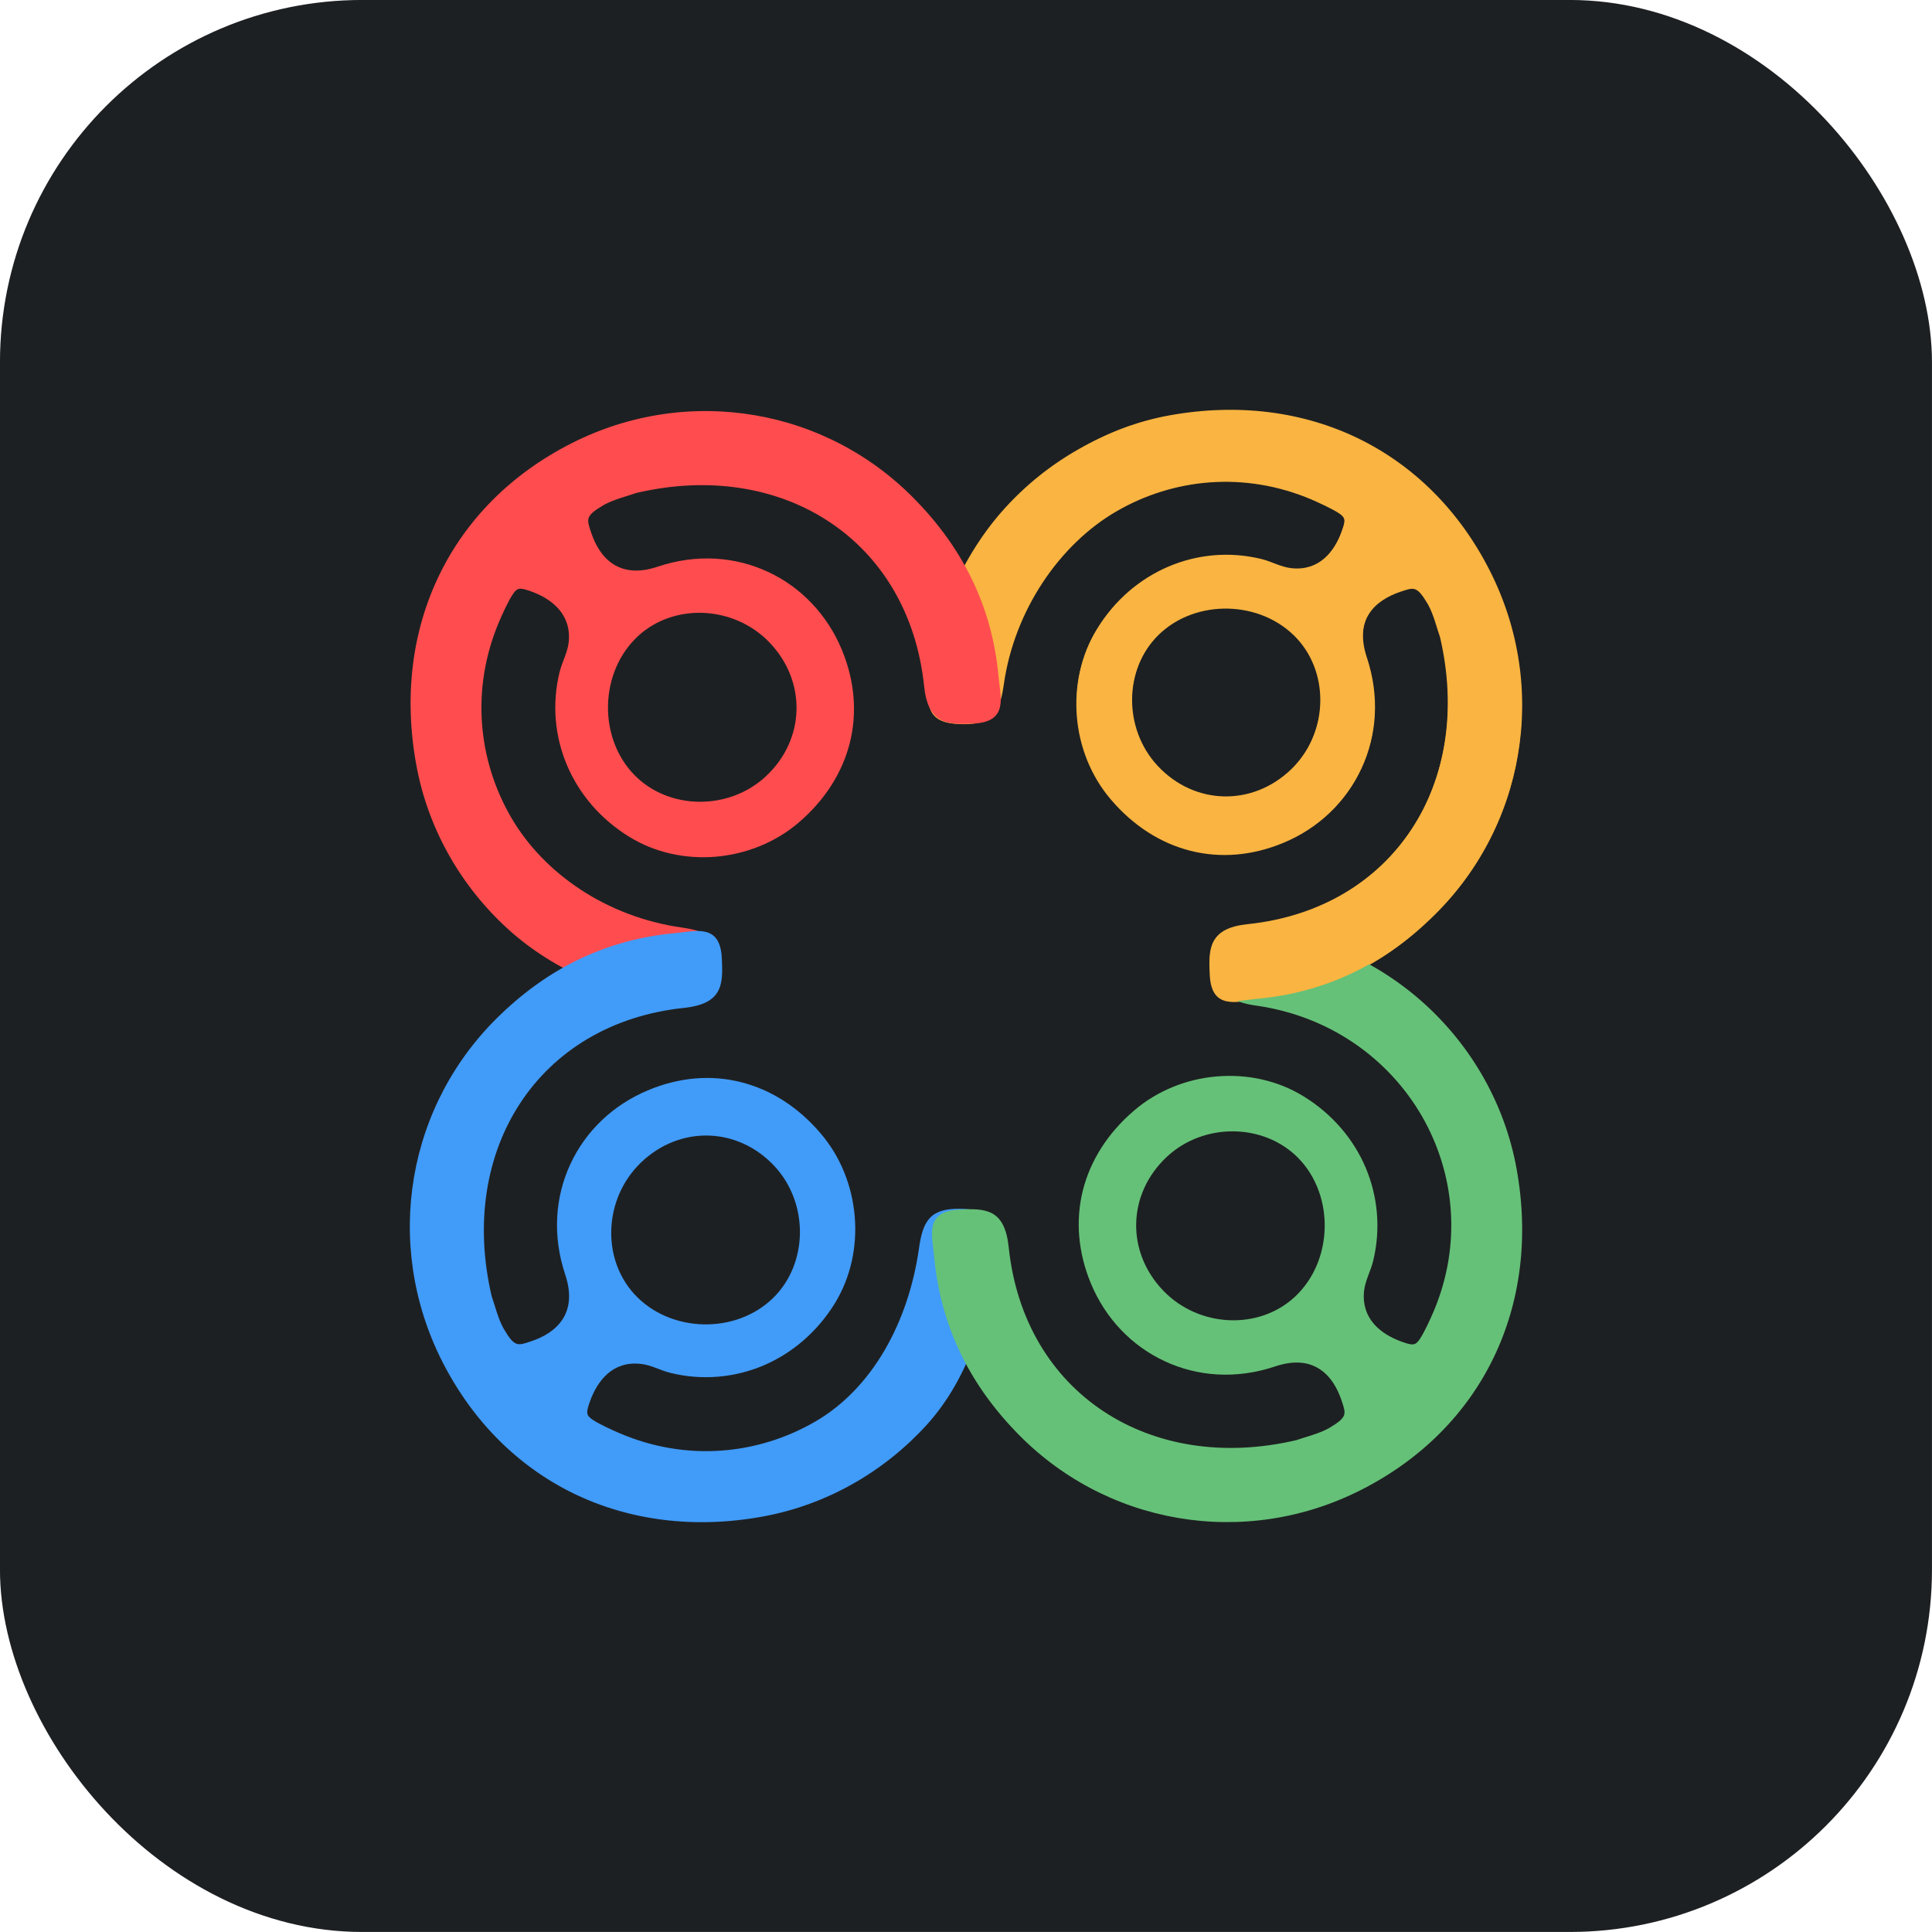
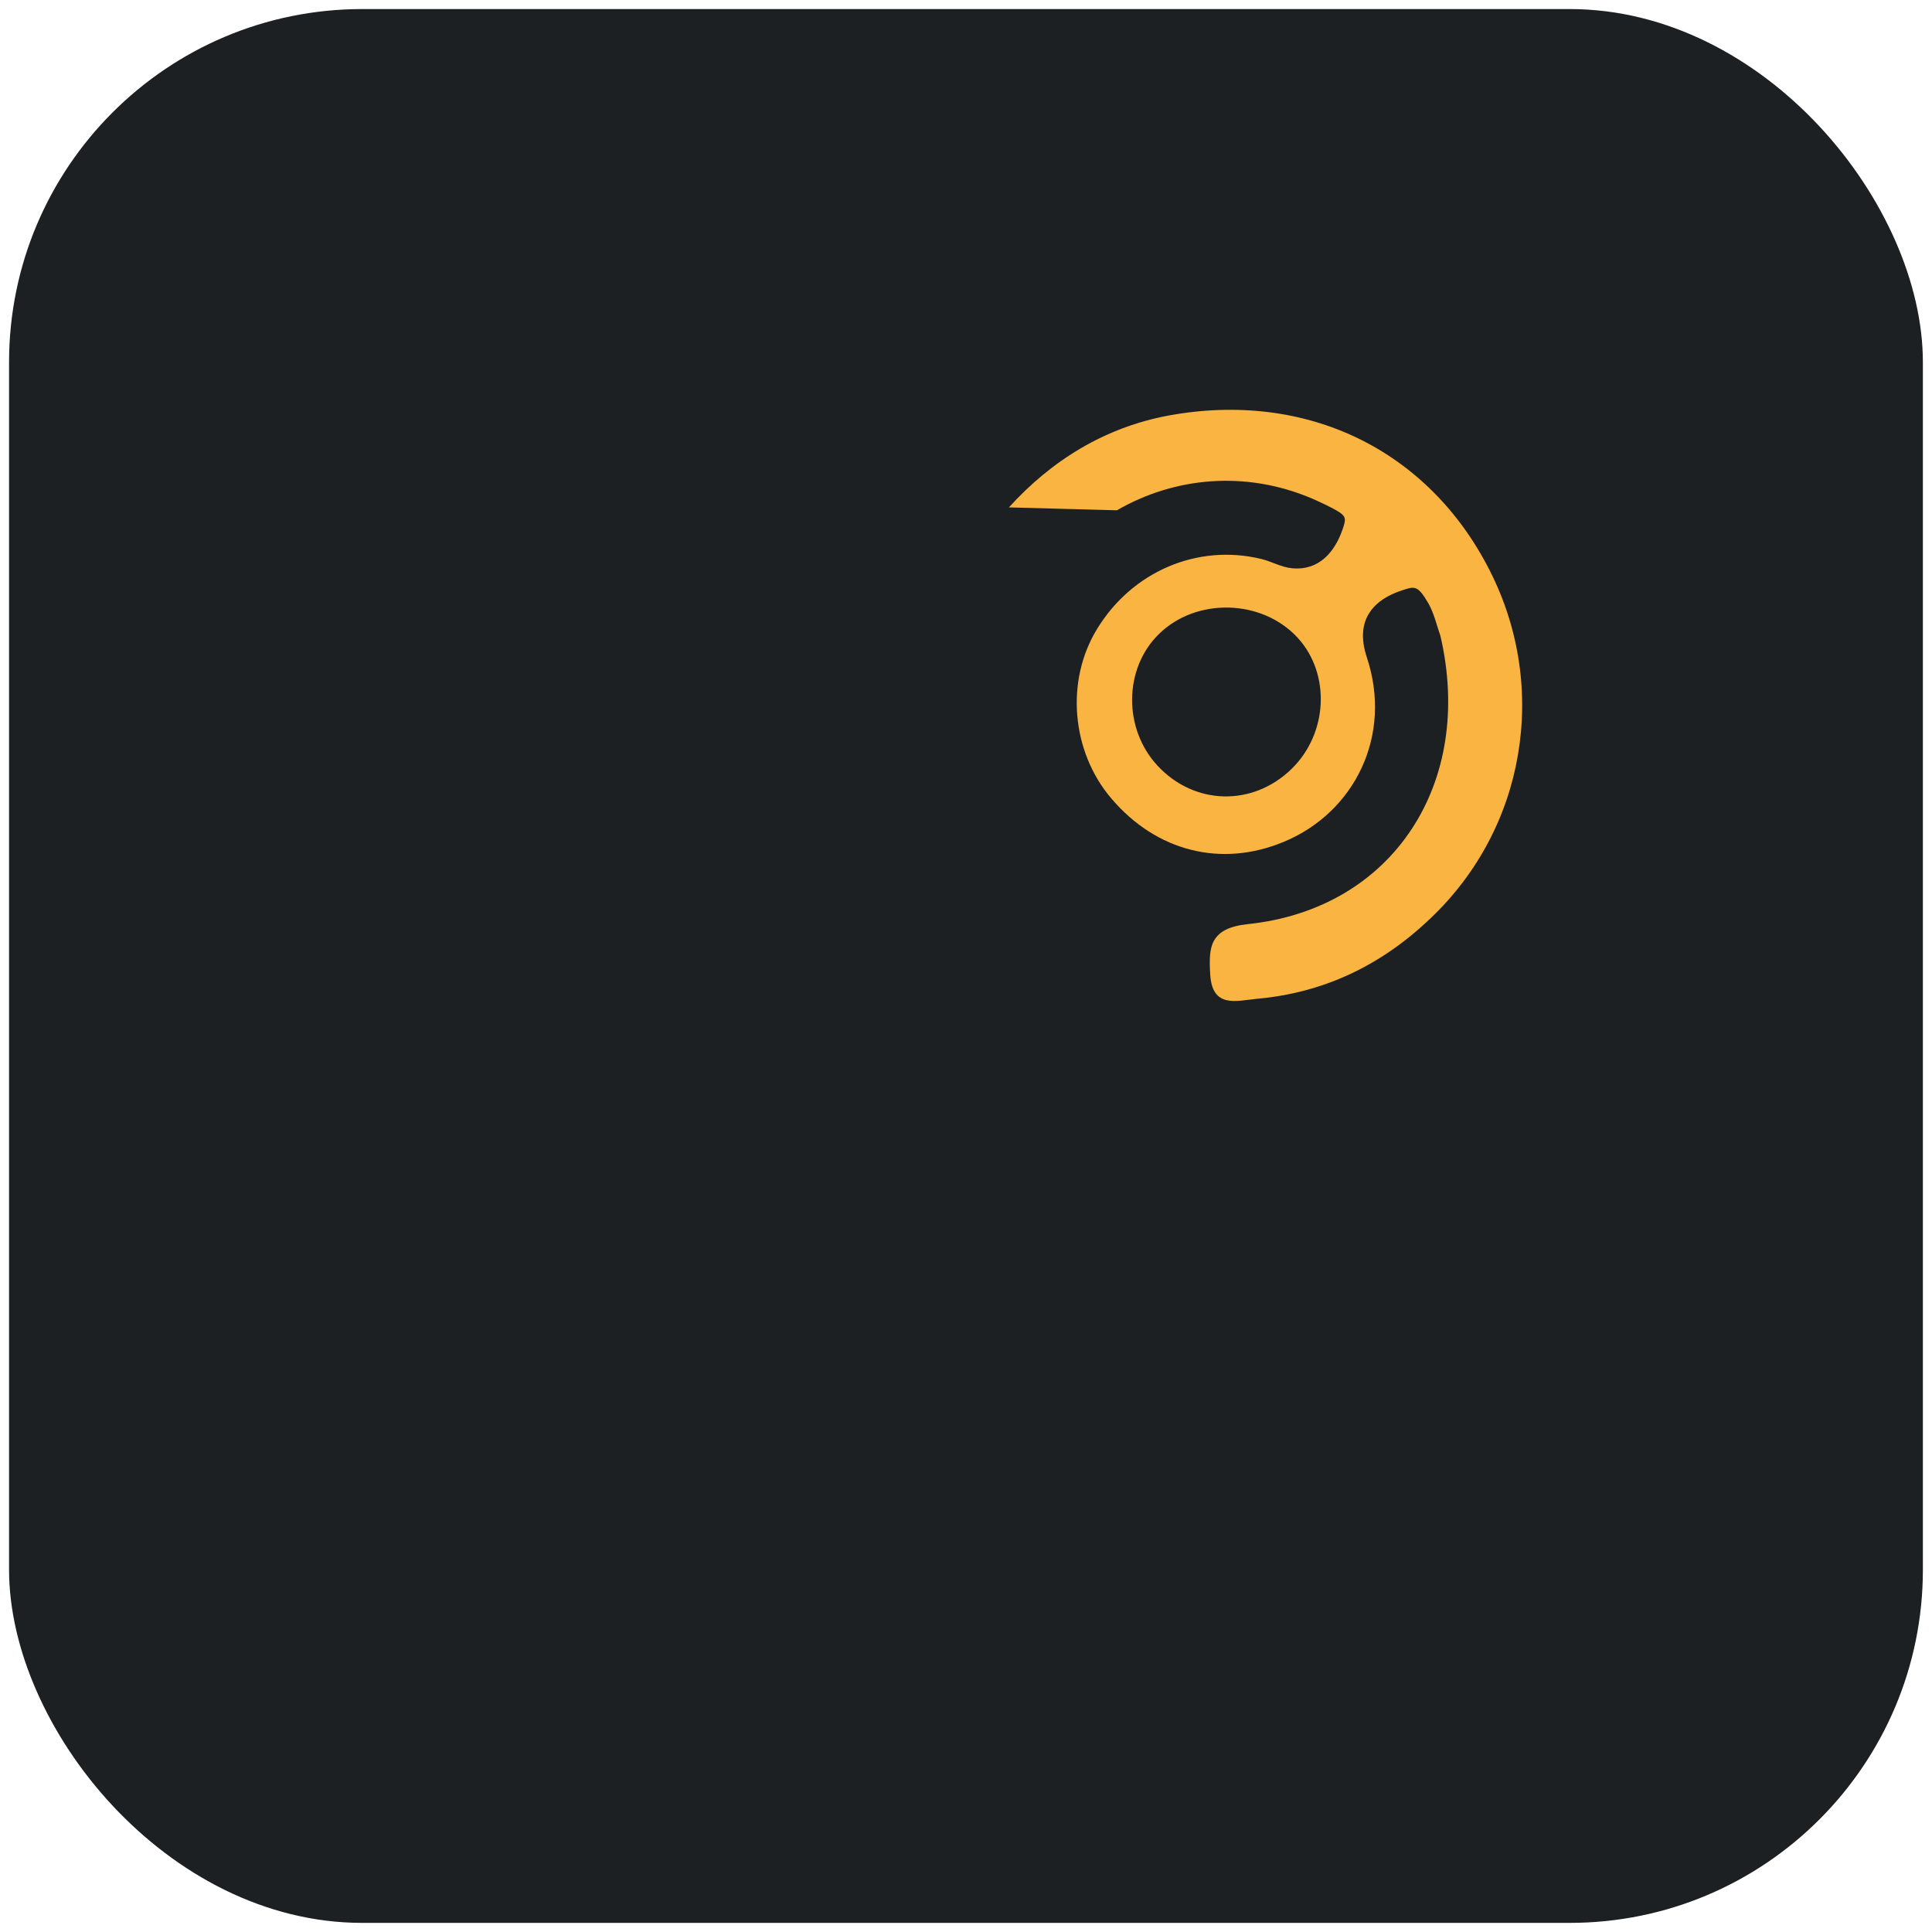
<svg xmlns="http://www.w3.org/2000/svg" width="32" height="32" viewBox="0 0 32 32" fill="none">
  <rect x="0.15" y="0.15" width="31.699" height="31.699" rx="5.85" fill="#1D2022" />
-   <rect x="0.15" y="0.15" width="31.699" height="31.699" rx="5.85" stroke="#1D2022" stroke-width="0.301" />
-   <path fill-rule="evenodd" clip-rule="evenodd" d="M20.814 16.56C20.647 16.576 20.46 16.618 20.312 16.584C20.164 16.55 20.053 16.442 20.038 16.156C20.026 15.928 20.022 15.738 20.102 15.595C20.183 15.451 20.346 15.357 20.664 15.323C21.869 15.196 22.807 14.609 23.374 13.751C23.94 12.893 24.134 11.764 23.851 10.551C23.798 10.405 23.747 10.181 23.652 10.011C23.467 9.697 23.42 9.727 23.194 9.802C22.991 9.871 22.795 9.983 22.678 10.162C22.561 10.338 22.522 10.581 22.633 10.909C22.845 11.55 22.797 12.192 22.546 12.733C22.296 13.275 21.845 13.717 21.255 13.961C20.736 14.176 20.211 14.216 19.719 14.092C19.23 13.969 18.774 13.682 18.401 13.244C18.068 12.856 17.877 12.367 17.836 11.867C17.795 11.368 17.902 10.859 18.166 10.43C18.457 9.955 18.872 9.603 19.346 9.401C19.821 9.2 20.355 9.148 20.883 9.276C20.969 9.296 21.051 9.329 21.134 9.361C21.217 9.392 21.3 9.42 21.385 9.429C21.612 9.452 21.791 9.384 21.928 9.266C22.063 9.149 22.159 8.982 22.221 8.808C22.286 8.627 22.292 8.579 22.18 8.503C22.069 8.429 21.84 8.325 21.726 8.275C20.613 7.801 19.435 7.923 18.493 8.469C17.55 9.015 16.802 10.107 16.627 11.332C16.595 11.558 16.551 11.726 16.451 11.836C16.352 11.945 16.198 11.997 15.947 11.995C15.71 11.992 15.559 11.95 15.472 11.852C15.382 11.754 15.358 11.599 15.373 11.367C15.448 10.304 15.94 9.193 16.639 8.422C17.339 7.648 18.289 7.093 19.362 6.897C20.498 6.692 21.572 6.833 22.489 7.278C23.405 7.724 24.165 8.471 24.672 9.475C25.161 10.444 25.308 11.509 25.134 12.52C24.963 13.529 24.473 14.481 23.69 15.223C23.288 15.611 22.847 15.919 22.368 16.145C21.889 16.369 21.372 16.51 20.814 16.56ZM21.38 12.758C21.987 12.171 22.035 11.182 21.487 10.582C20.898 9.939 19.805 9.909 19.184 10.521C18.604 11.092 18.596 12.089 19.166 12.701C19.776 13.355 20.736 13.38 21.38 12.758V12.758V12.758Z" fill="#F9B441" />
-   <path fill-rule="evenodd" clip-rule="evenodd" d="M12.743 10.639C12.158 10.031 11.17 9.983 10.571 10.533C9.929 11.123 9.899 12.216 10.51 12.839C11.081 13.42 12.077 13.428 12.688 12.856C13.34 12.246 13.364 11.284 12.743 10.639V10.639V10.639ZM16.124 9.649C16.348 10.128 16.488 10.646 16.539 11.206C16.554 11.373 16.597 11.559 16.563 11.708C16.53 11.857 16.422 11.967 16.136 11.984C15.909 11.996 15.717 11.998 15.575 11.919C15.432 11.838 15.338 11.674 15.305 11.355C15.177 10.148 14.591 9.209 13.735 8.643C12.877 8.075 11.75 7.881 10.539 8.165C10.394 8.217 10.17 8.269 10 8.364C9.687 8.549 9.717 8.596 9.792 8.823C9.86 9.027 9.973 9.222 10.15 9.339C10.328 9.457 10.57 9.495 10.897 9.385C11.538 9.17 12.178 9.22 12.719 9.471C13.259 9.721 13.7 10.174 13.945 10.765C14.158 11.283 14.199 11.81 14.076 12.302C13.953 12.793 13.667 13.249 13.23 13.623C12.842 13.956 12.353 14.147 11.854 14.19C11.356 14.231 10.849 14.124 10.421 13.859C9.946 13.567 9.594 13.151 9.392 12.676C9.191 12.201 9.139 11.666 9.267 11.138C9.287 11.053 9.322 10.97 9.352 10.887C9.383 10.803 9.411 10.72 9.42 10.634C9.443 10.406 9.374 10.228 9.257 10.091C9.139 9.955 8.974 9.859 8.801 9.797C8.619 9.732 8.571 9.727 8.497 9.838C8.42 9.95 8.317 10.179 8.268 10.294C7.795 11.408 7.916 12.587 8.462 13.532C9.007 14.476 10.057 15.185 11.28 15.361C11.506 15.393 11.674 15.438 11.783 15.537C11.893 15.635 11.946 15.789 11.942 16.041C11.94 16.278 11.898 16.43 11.8 16.519C11.702 16.606 11.547 16.632 11.316 16.616C10.255 16.54 9.186 16.09 8.415 15.389C7.643 14.688 7.088 13.737 6.894 12.662C6.687 11.524 6.829 10.448 7.273 9.53C7.717 8.611 8.463 7.85 9.465 7.343C10.432 6.851 11.497 6.706 12.505 6.878C13.512 7.05 14.463 7.541 15.204 8.324C15.591 8.728 15.899 9.169 16.124 9.649Z" fill="#FF4D4F" />
-   <path fill-rule="evenodd" clip-rule="evenodd" d="M11.178 15.456C11.346 15.441 11.532 15.399 11.68 15.433C11.829 15.466 11.939 15.575 11.955 15.861C11.967 16.089 11.971 16.28 11.89 16.422C11.809 16.565 11.647 16.66 11.328 16.694C10.123 16.821 9.185 17.408 8.62 18.266C8.054 19.124 7.86 20.255 8.143 21.467C8.195 21.613 8.247 21.837 8.341 22.005C8.526 22.32 8.573 22.29 8.8 22.215C9.003 22.147 9.199 22.034 9.316 21.855C9.432 21.678 9.471 21.436 9.361 21.109C9.147 20.466 9.195 19.825 9.446 19.284C9.696 18.742 10.148 18.301 10.739 18.056C11.256 17.84 11.782 17.8 12.273 17.924C12.764 18.047 13.218 18.333 13.591 18.771C13.925 19.16 14.115 19.649 14.157 20.149C14.199 20.648 14.091 21.157 13.829 21.585C13.536 22.061 13.121 22.413 12.647 22.616C12.172 22.817 11.639 22.869 11.111 22.741C11.025 22.721 10.943 22.687 10.86 22.656C10.776 22.625 10.693 22.597 10.608 22.59C10.381 22.565 10.203 22.633 10.066 22.751C9.93 22.869 9.835 23.035 9.773 23.208C9.708 23.391 9.702 23.438 9.814 23.514C9.925 23.589 10.153 23.692 10.268 23.741C11.381 24.215 12.558 24.093 13.501 23.547C14.444 23.001 15.044 21.91 15.22 20.685C15.251 20.459 15.296 20.291 15.395 20.181C15.494 20.07 15.647 20.018 15.898 20.021C16.134 20.025 16.286 20.065 16.374 20.165C16.463 20.262 16.488 20.418 16.471 20.649C16.396 21.711 16.054 22.822 15.354 23.595C14.654 24.367 13.705 24.923 12.633 25.119C11.497 25.326 10.423 25.183 9.505 24.739C8.588 24.293 7.829 23.546 7.321 22.543C6.832 21.573 6.685 20.508 6.857 19.498C7.029 18.489 7.52 17.536 8.302 16.794C8.705 16.407 9.145 16.098 9.624 15.873C10.104 15.648 10.621 15.507 11.178 15.456ZM10.613 19.259C10.005 19.846 9.957 20.834 10.506 21.434C11.095 22.078 12.188 22.107 12.809 21.495C13.389 20.923 13.397 19.926 12.827 19.314C12.217 18.661 11.256 18.637 10.613 19.259V19.259V19.259Z" fill="#419BF9" />
-   <path fill-rule="evenodd" clip-rule="evenodd" d="M15.472 20.812C15.457 20.645 15.416 20.458 15.449 20.31C15.482 20.162 15.591 20.051 15.876 20.035C16.104 20.022 16.294 20.02 16.437 20.1C16.58 20.179 16.675 20.343 16.708 20.663C16.835 21.87 17.421 22.81 18.278 23.376C19.135 23.943 20.262 24.137 21.473 23.853C21.618 23.801 21.843 23.749 22.011 23.655C22.325 23.469 22.295 23.422 22.22 23.195C22.152 22.992 22.039 22.796 21.861 22.679C21.684 22.561 21.442 22.523 21.115 22.634C20.474 22.848 19.834 22.799 19.294 22.547C18.753 22.297 18.311 21.845 18.067 21.254C17.853 20.735 17.813 20.209 17.936 19.715C18.06 19.225 18.346 18.769 18.782 18.396C19.17 18.062 19.659 17.87 20.157 17.829C20.655 17.787 21.163 17.894 21.592 18.159C22.066 18.451 22.419 18.866 22.62 19.341C22.821 19.817 22.872 20.352 22.745 20.88C22.725 20.965 22.691 21.049 22.66 21.132C22.63 21.216 22.601 21.299 22.593 21.384C22.57 21.612 22.637 21.79 22.755 21.927C22.872 22.063 23.04 22.159 23.212 22.221C23.393 22.286 23.441 22.292 23.516 22.18C23.591 22.069 23.695 21.839 23.744 21.725C24.217 20.609 24.095 19.431 23.551 18.486C23.005 17.542 22.035 16.833 20.813 16.657C20.587 16.625 20.459 16.581 20.349 16.481C20.239 16.383 20.187 16.229 20.19 15.978C20.194 15.74 20.235 15.588 20.333 15.5C20.432 15.411 20.546 15.387 20.777 15.403C21.838 15.478 22.826 15.93 23.598 16.63C24.37 17.331 24.924 18.282 25.119 19.357C25.325 20.494 25.183 21.57 24.738 22.489C24.294 23.407 23.549 24.167 22.547 24.676C21.579 25.168 20.515 25.314 19.507 25.141C18.5 24.968 17.549 24.477 16.808 23.695C16.422 23.291 16.113 22.85 15.888 22.369C15.664 21.889 15.523 21.372 15.472 20.812ZM19.269 21.379C19.855 21.987 20.842 22.035 21.44 21.486C22.083 20.896 22.112 19.801 21.502 19.179C20.93 18.599 19.936 18.59 19.325 19.162C18.672 19.773 18.647 20.735 19.269 21.379V21.379V21.379Z" fill="#65C178" />
  <path fill-rule="evenodd" clip-rule="evenodd" d="M16.711 8.404C17.411 7.631 18.297 7.076 19.369 6.88C20.505 6.675 21.579 6.816 22.496 7.261C23.413 7.707 24.172 8.454 24.679 9.458C25.169 10.427 25.315 11.492 25.142 12.503C24.971 13.512 24.479 14.464 23.698 15.206C23.295 15.593 22.855 15.902 22.375 16.128C21.897 16.352 21.379 16.493 20.821 16.543C20.654 16.559 20.467 16.6 20.32 16.567C20.171 16.533 20.061 16.424 20.045 16.139C20.032 15.911 20.029 15.72 20.109 15.578C20.191 15.434 20.353 15.339 20.672 15.306C21.876 15.179 22.815 14.592 23.381 13.733C23.947 12.876 24.14 11.746 23.858 10.533C23.805 10.388 23.755 10.163 23.659 9.994C23.475 9.679 23.428 9.71 23.202 9.785C22.997 9.854 22.802 9.966 22.685 10.145C22.568 10.321 22.531 10.564 22.64 10.891C22.853 11.533 22.805 12.175 22.554 12.716C22.303 13.258 21.852 13.7 21.262 13.944C20.744 14.159 20.217 14.199 19.727 14.075C19.236 13.952 18.782 13.665 18.409 13.227C18.076 12.838 17.885 12.35 17.843 11.85C17.801 11.351 17.909 10.842 18.174 10.413C18.464 9.938 18.88 9.586 19.354 9.384C19.829 9.182 20.363 9.13 20.89 9.258C20.976 9.279 21.058 9.312 21.141 9.344C21.224 9.374 21.307 9.403 21.393 9.411C21.62 9.435 21.798 9.367 21.935 9.249C22.071 9.131 22.167 8.964 22.229 8.791C22.294 8.609 22.3 8.562 22.187 8.486C22.076 8.412 21.847 8.308 21.733 8.258C20.621 7.784 19.444 7.906 18.5 8.452M21.387 12.741C21.995 12.154 22.043 11.165 21.495 10.565C20.905 9.921 19.813 9.892 19.193 10.504C18.611 11.075 18.603 12.072 19.174 12.684C19.783 13.338 20.744 13.362 21.387 12.741" fill="#F9B441" />
</svg>